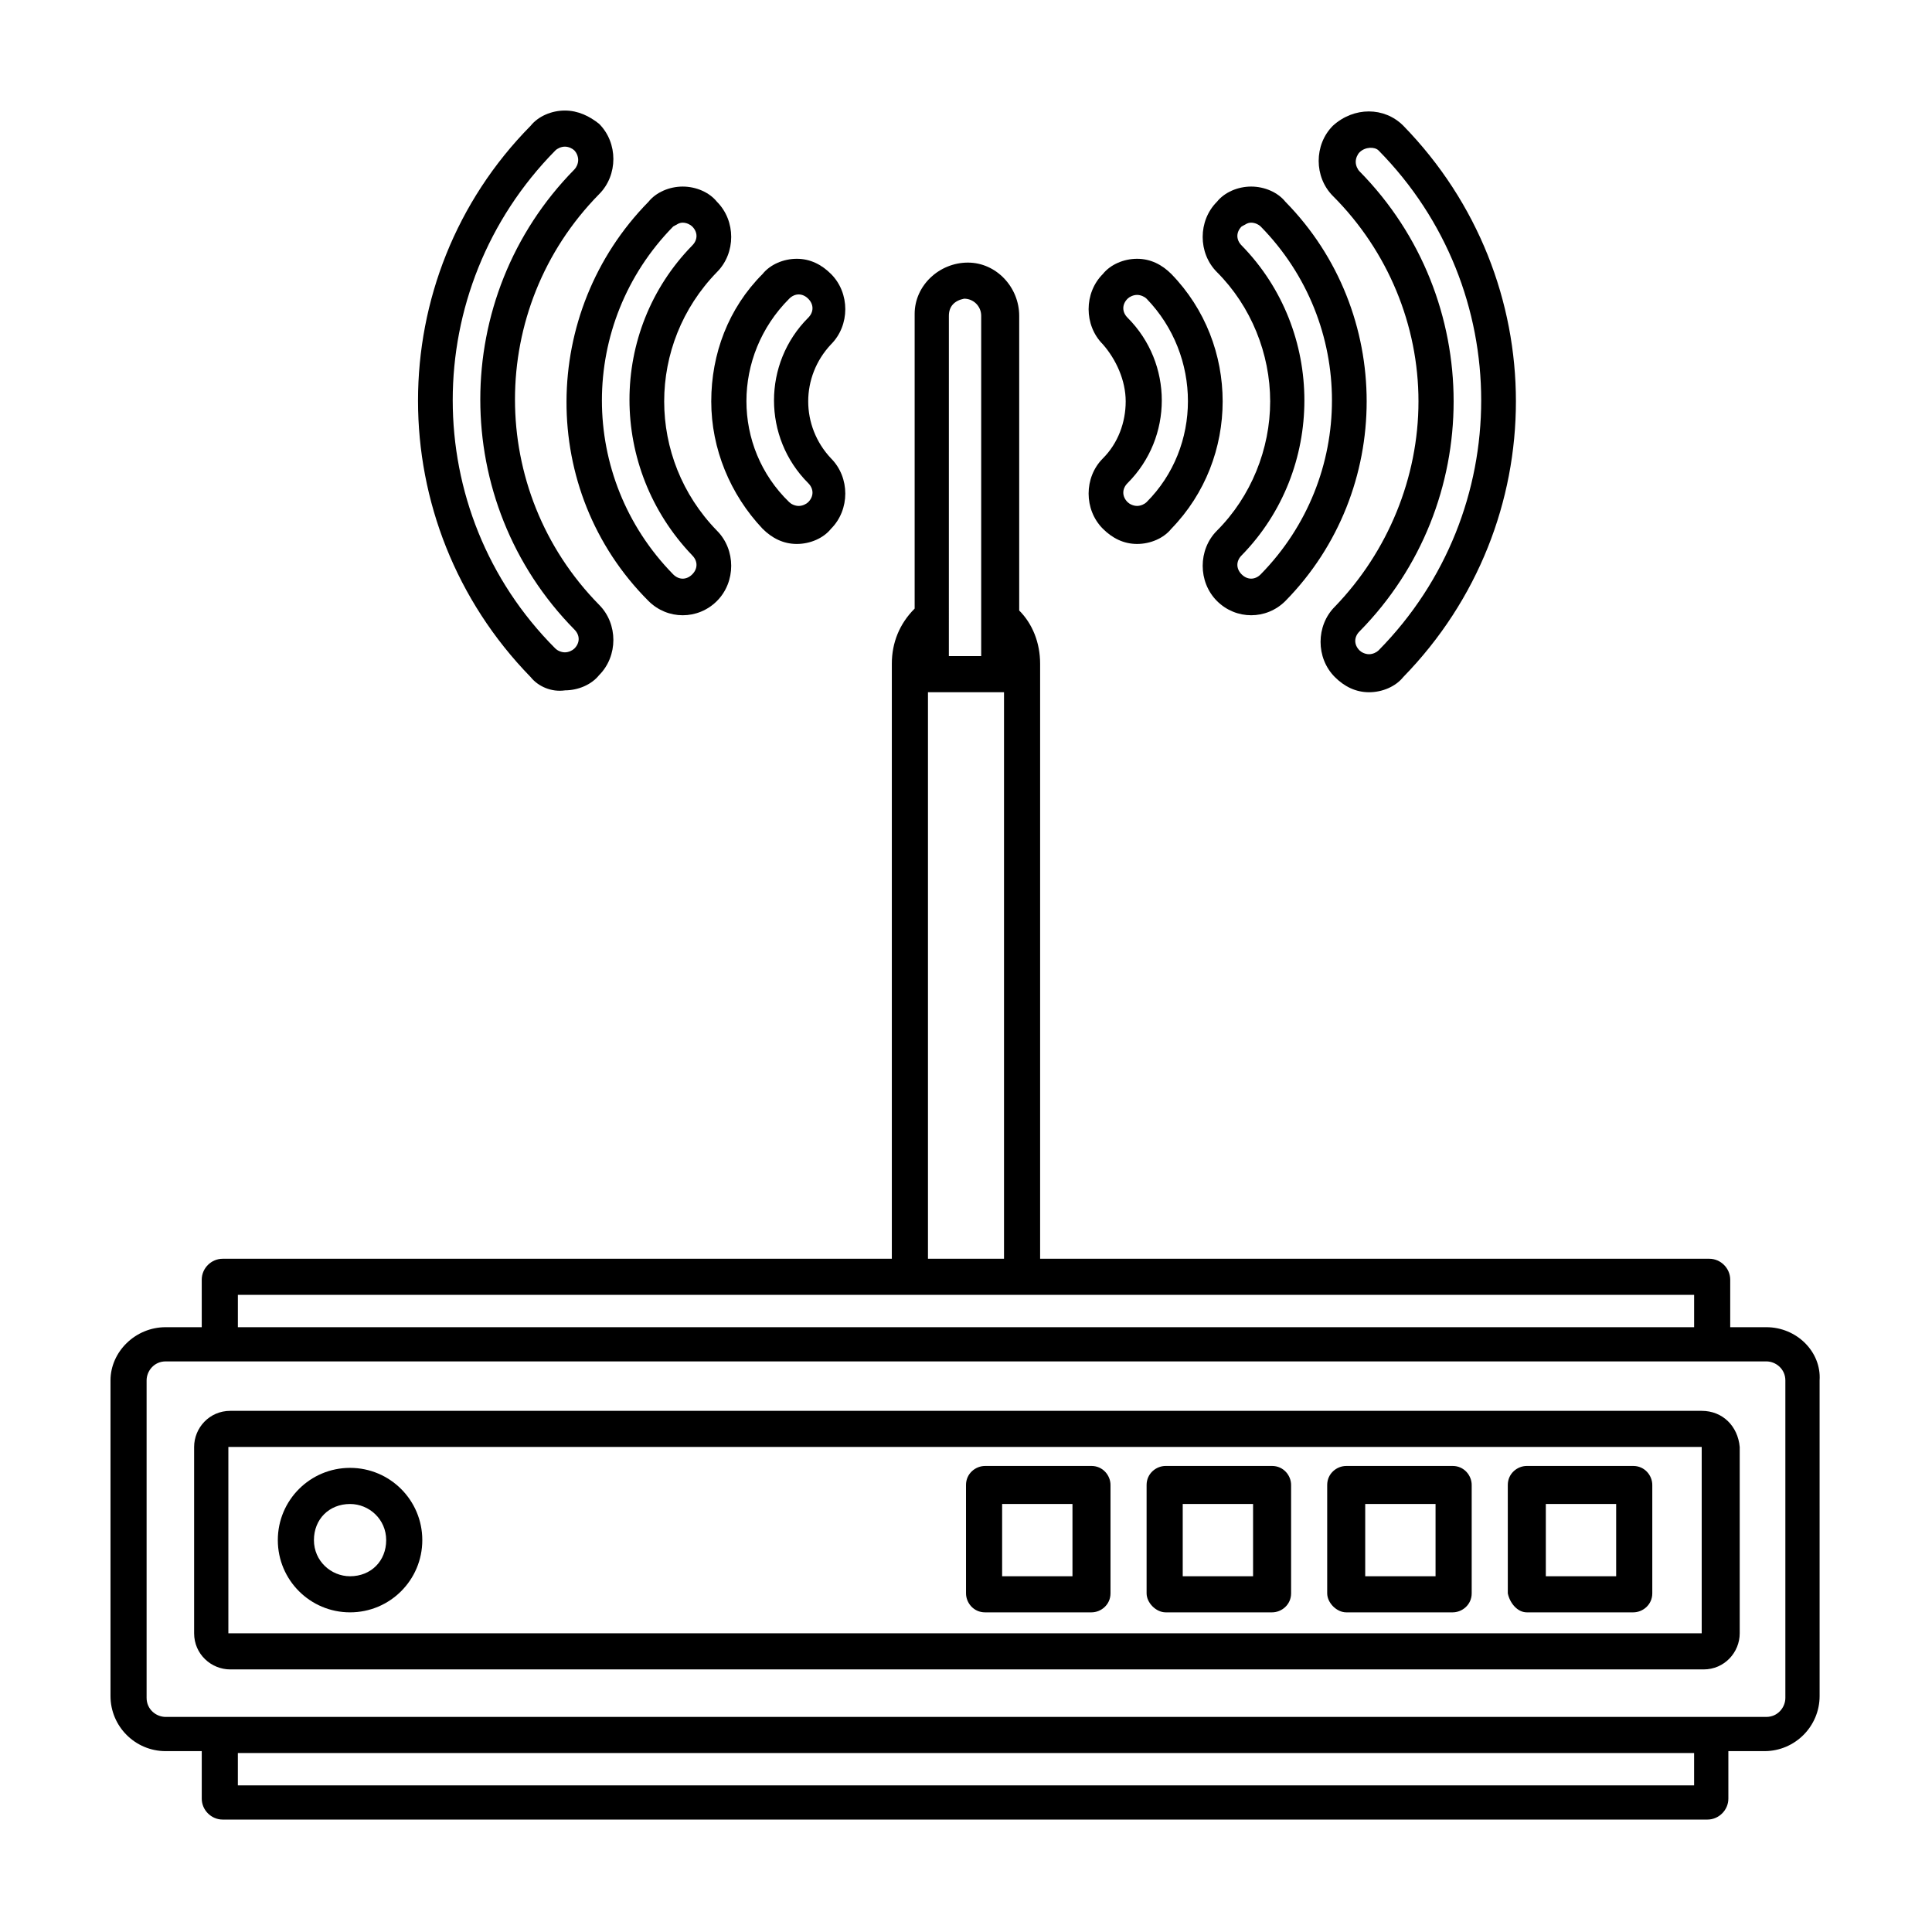
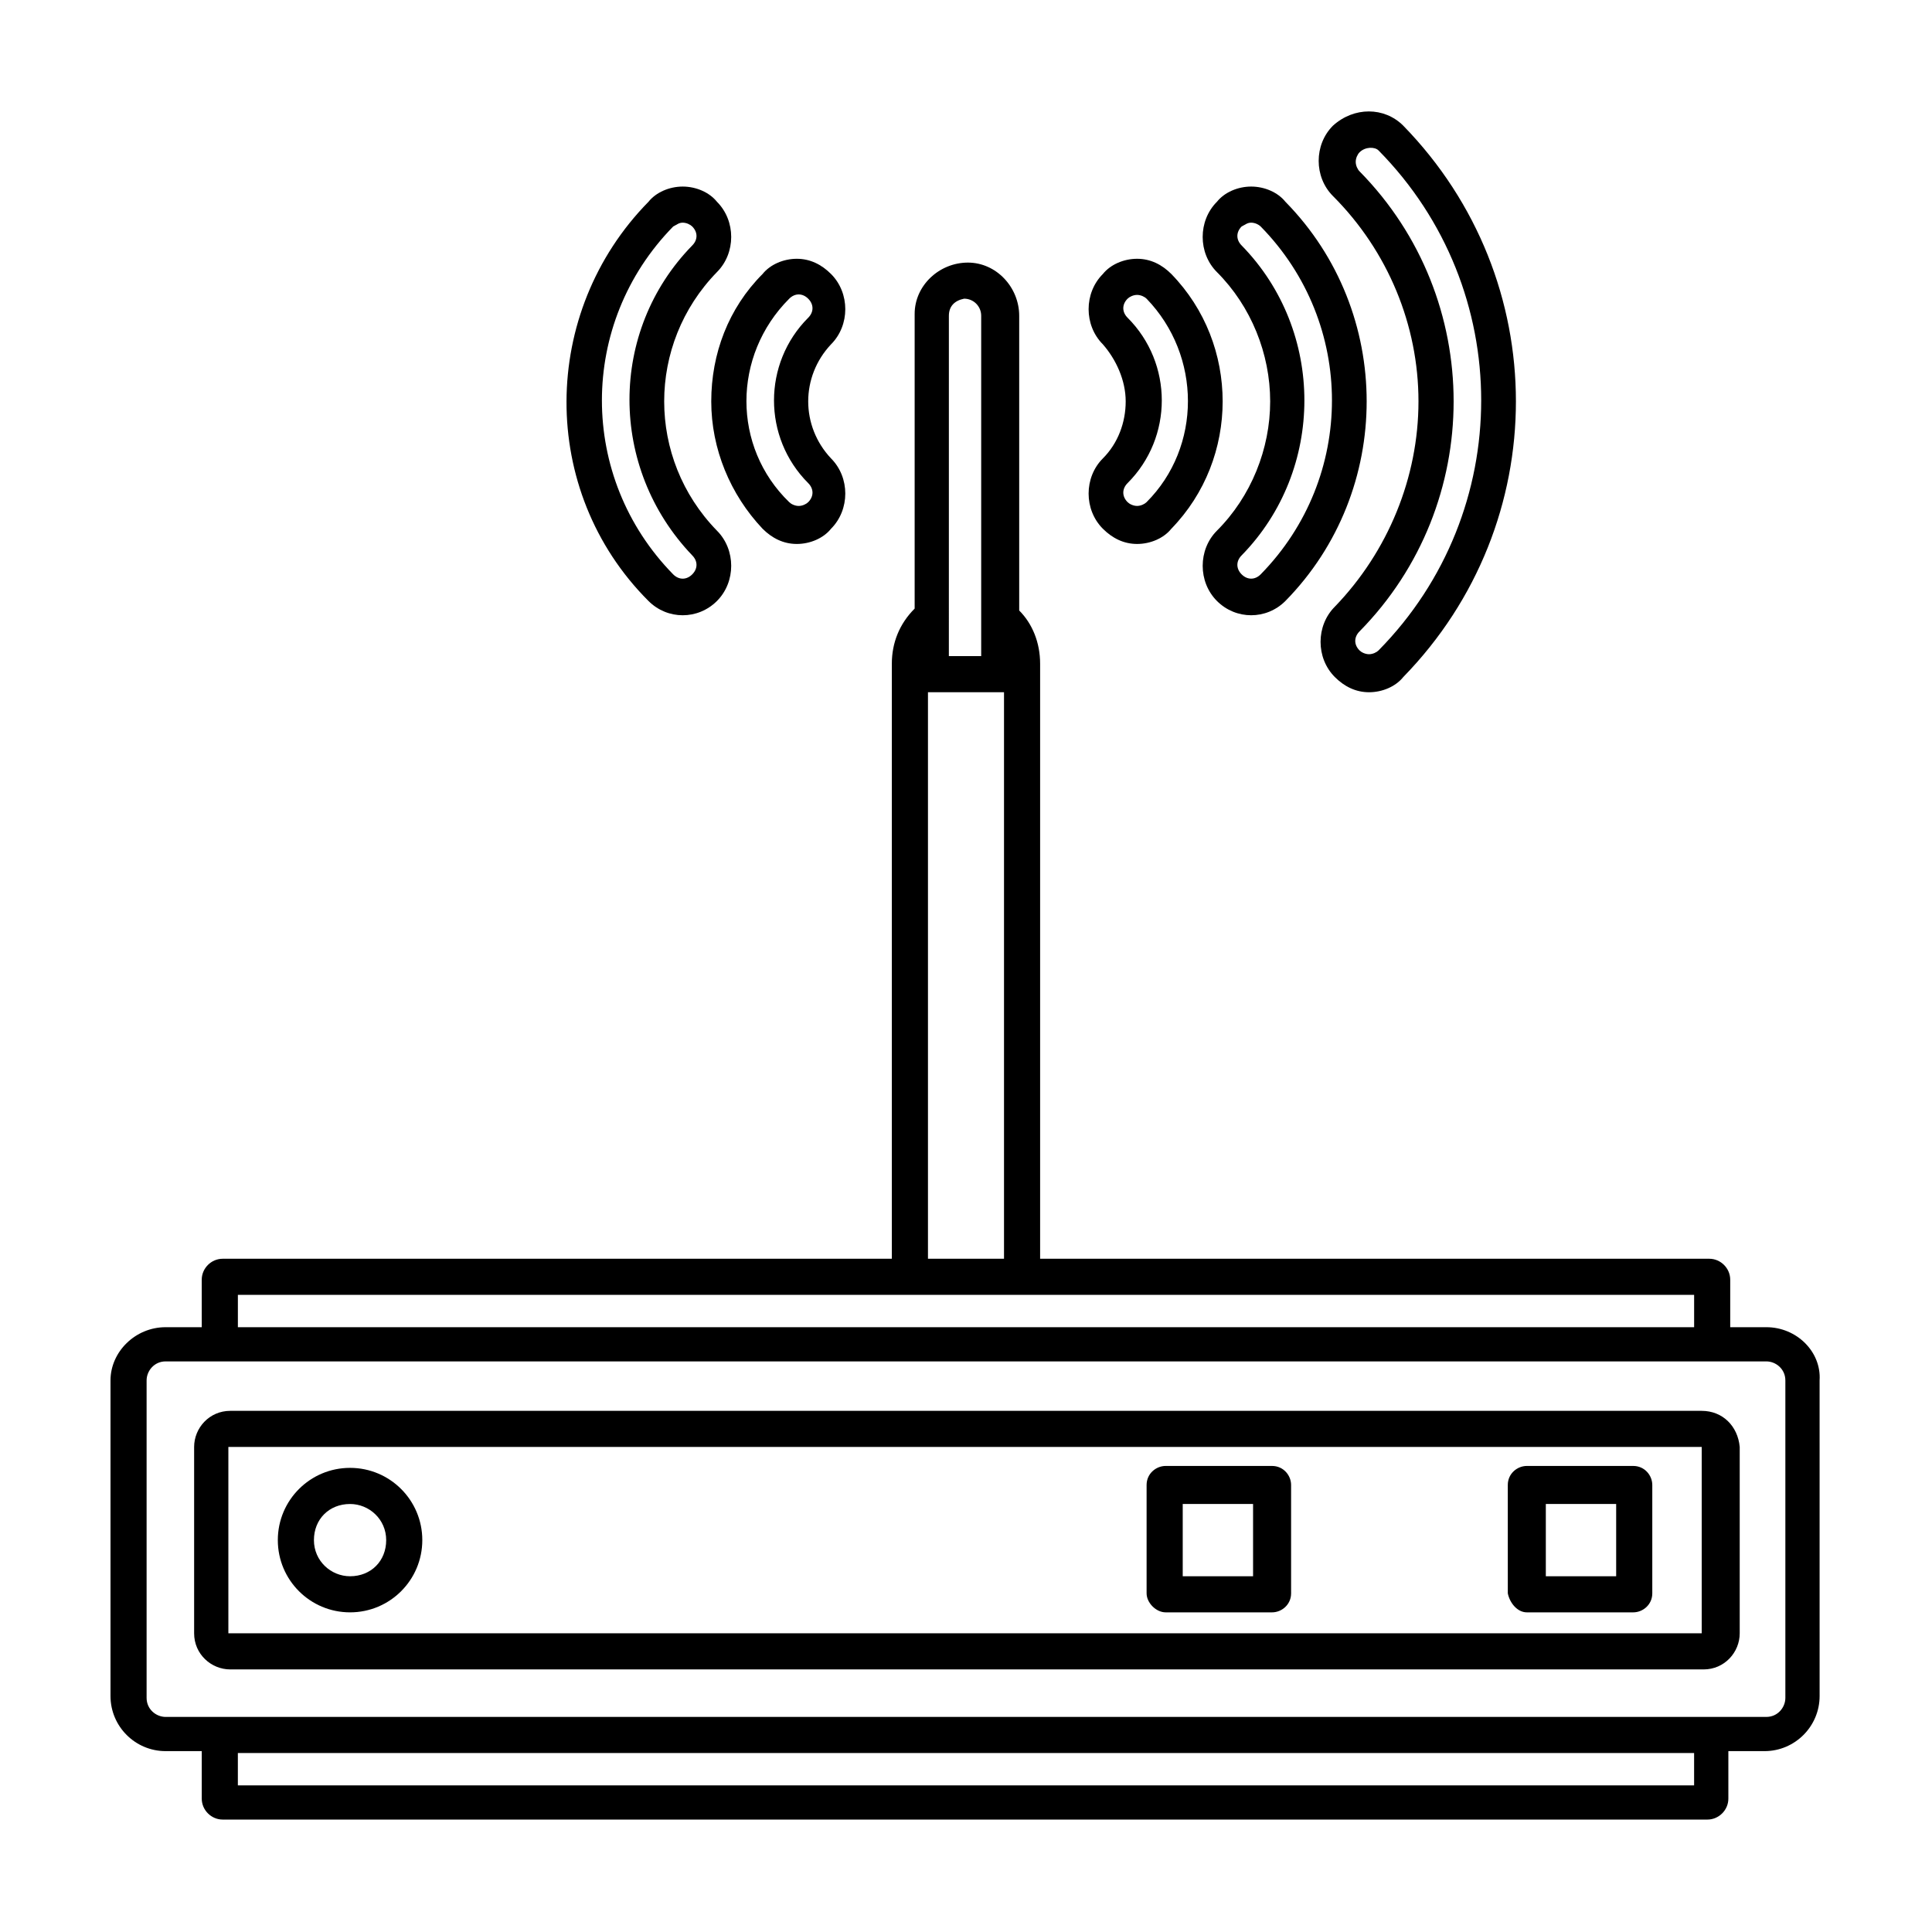
<svg xmlns="http://www.w3.org/2000/svg" fill="#000000" width="800px" height="800px" version="1.1" viewBox="144 144 512 512">
  <g>
    <path d="m612.1 495.72h-9.574v-12.594c0-3.023-2.519-5.543-5.543-5.543h-177.34v-157.69c0-5.543-2.016-10.578-5.543-14.105v-78.094c0-7.559-6.047-14.105-13.602-14.105-7.559 0-14.105 6.047-14.105 13.602v0.504 77.586c-4.031 4.031-6.047 9.07-6.047 14.609v157.69l-177.34 0.004c-3.023 0-5.543 2.519-5.543 5.543l0.004 12.594h-9.574c-8.062 0-14.609 6.551-14.609 14.105v83.633c0 8.062 6.551 14.609 14.609 14.609h9.574v12.594c0 3.023 2.519 5.543 5.543 5.543h393.48c3.023 0 5.543-2.519 5.543-5.543v-12.594h9.574c8.062 0 14.609-6.551 14.609-14.609l-0.004-83.633c0.5-7.555-6.047-14.105-14.109-14.105zm5.039 98.242c0 2.519-2.016 5.039-5.039 5.039h-424.21c-2.519 0-5.039-2.016-5.039-5.039v-84.137c0-2.519 2.016-5.039 5.039-5.039h424.21c2.519 0 5.039 2.016 5.039 5.039zm-24.184 23.176h-385.92v-8.566h385.92zm-188.93-389.45v90.184h-8.566l0.004-90.184c0-2.519 1.512-4.031 4.031-4.535 2.519 0 4.531 2.016 4.531 4.535zm-14.105 99.754h1.008 18.137 1.008v150.14h-20.152zm-182.88 159.71h385.92v8.566h-385.92z" />
    <path d="m594.97 517.89h-389.95c-5.543 0-9.574 4.535-9.574 9.574v49.375c0 5.543 4.535 9.574 9.574 9.574h390.45c5.543 0 9.574-4.535 9.574-9.574v-49.375c-0.504-5.543-4.535-9.574-10.078-9.574zm0 58.945h-390.45v-49.375h390.45z" />
    <path d="m236.77 571.29c10.578 0 19.145-8.566 19.145-19.145 0-10.578-8.566-19.145-19.145-19.145s-19.145 8.566-19.145 19.145c0 10.582 8.562 19.145 19.145 19.145zm0-28.715c5.039 0 9.574 4.031 9.574 9.574 0 5.543-4.031 9.574-9.574 9.574-5.039 0-9.574-4.031-9.574-9.574 0-5.547 4.031-9.574 9.574-9.574z" />
    <path d="m452.9 571.29h28.215c2.519 0 5.039-2.016 5.039-5.039v-28.719c0-2.519-2.016-5.039-5.039-5.039h-28.215c-2.519 0-5.039 2.016-5.039 5.039v28.719c0 2.519 2.519 5.039 5.039 5.039zm4.535-28.715h18.641v19.145h-18.641z" />
-     <path d="m405.04 571.29h28.215c2.519 0 5.039-2.016 5.039-5.039v-28.719c0-2.519-2.016-5.039-5.039-5.039l-28.215 0.004c-2.519 0-5.039 2.016-5.039 5.039l0.004 28.715c0 2.519 2.016 5.039 5.035 5.039zm4.535-28.715h18.641v19.145h-18.641z" />
-     <path d="m500.76 571.29h28.215c2.519 0 5.039-2.016 5.039-5.039v-28.719c0-2.519-2.016-5.039-5.039-5.039l-28.215 0.004c-2.519 0-5.039 2.016-5.039 5.039v28.715c0 2.519 2.519 5.039 5.039 5.039zm5.035-28.715h18.641v19.145h-18.641z" />
    <path d="m548.62 571.29h28.215c2.519 0 5.039-2.016 5.039-5.039v-28.719c0-2.519-2.016-5.039-5.039-5.039h-28.215c-2.519 0-5.039 2.016-5.039 5.039l0.004 28.719c0.504 2.519 2.516 5.039 5.035 5.039zm5.039-28.715h18.641v19.145h-18.641z" />
    <path d="m332.49 250.37c0 12.594 5.039 24.688 13.602 33.754 2.519 2.519 5.543 4.031 9.07 4.031s7.055-1.512 9.07-4.031c5.039-5.039 5.039-13.602 0-18.641-8.062-8.566-8.062-21.664 0-30.23 5.039-5.039 5.039-13.602 0-18.641-2.519-2.519-5.543-4.031-9.07-4.031s-7.055 1.512-9.07 4.031c-9.066 9.07-13.602 21.164-13.602 33.758zm20.656-27.207c1.512-1.512 3.527-1.512 5.039 0 1.512 1.512 1.512 3.527 0 5.039-12.09 12.09-12.09 31.738 0 43.832 1.512 1.512 1.512 3.527 0 5.039-0.504 0.504-1.512 1.008-2.519 1.008-1.008 0-2.016-0.504-2.519-1.008-15.113-14.613-15.113-38.793 0-53.91z" />
-     <path d="m293.7 326.95c3.527 0 7.055-1.512 9.07-4.031 5.039-5.039 5.039-13.602 0-18.641-29.727-30.23-29.727-78.594 0-108.82 5.039-5.039 5.039-13.602 0-18.641-2.519-2.012-5.543-3.523-9.07-3.523-3.527 0-7.055 1.512-9.07 4.031-39.801 40.305-39.801 105.3 0 146.11 2.016 2.516 5.543 4.027 9.07 3.523zm-2.519-143.08c0.504-0.504 1.512-1.008 2.519-1.008 1.008 0 2.016 0.504 2.519 1.008 0.504 0.504 1.008 1.512 1.008 2.519 0 1.008-0.504 2.016-1.008 2.519-33.25 33.754-33.25 88.168 0 121.92 1.512 1.512 1.512 3.527 0 5.039-0.504 0.504-1.512 1.008-2.519 1.008-1.008 0-2.016-0.504-2.519-1.008-36.273-36.273-36.273-95.223 0-132z" />
    <path d="m315.86 303.27c5.039 5.039 13.098 5.039 18.137 0s5.039-13.602 0-18.641c-18.641-19.145-18.641-49.375 0-68.52 5.039-5.039 5.039-13.602 0-18.641-2.016-2.516-5.543-4.027-9.07-4.027-3.527 0-7.055 1.512-9.07 4.031-28.715 29.219-29.219 76.578 0.004 105.8zm9.066-100.26c1.008 0 2.016 0.504 2.519 1.008 1.512 1.512 1.512 3.527 0 5.039-22.168 22.672-22.168 58.945 0 82.121 1.512 1.512 1.512 3.527 0 5.039-1.512 1.512-3.527 1.512-5.039 0-25.191-25.695-25.191-66.504 0-92.195 1.008-0.508 1.512-1.012 2.519-1.012z" />
    <path d="m442.32 250.37c0 5.543-2.016 11.082-6.047 15.113-5.039 5.039-5.039 13.602 0 18.641 2.519 2.519 5.543 4.031 9.07 4.031s7.055-1.512 9.07-4.031c18.137-18.641 18.137-48.871 0-67.512-2.519-2.519-5.543-4.031-9.07-4.031s-7.055 1.512-9.07 4.031c-5.039 5.039-5.039 13.602 0 18.641 3.527 4.035 6.047 9.574 6.047 15.117zm3.019-28.215c1.008 0 2.016 0.504 2.519 1.008 14.609 15.113 14.609 39.297 0 53.906-0.504 0.504-1.512 1.008-2.519 1.008-1.008 0-2.016-0.504-2.519-1.008-1.512-1.512-1.512-3.527 0-5.039 12.09-12.09 12.09-31.738 0-43.832-1.512-1.512-1.512-3.527 0-5.039 0.504-0.5 1.512-1.004 2.519-1.004z" />
    <path d="m519.91 250.37c0 20.152-8.062 39.801-22.168 54.41-5.039 5.039-5.039 13.602 0 18.641 2.519 2.519 5.543 4.031 9.07 4.031s7.055-1.512 9.07-4.031c39.801-40.809 39.801-105.3 0-146.11-5.039-5.039-13.098-5.039-18.641 0-5.039 5.039-5.039 13.602 0 18.641 14.605 14.613 22.668 34.262 22.668 54.414zm-10.582-66.504c36.273 36.777 36.273 95.723 0 132.5-0.504 0.504-1.512 1.008-2.519 1.008-1.008 0-2.016-0.504-2.519-1.008-1.512-1.512-1.512-3.527 0-5.039 33.25-33.754 33.25-88.168 0-121.92-0.504-0.504-1.008-1.512-1.008-2.519 0-1.008 0.504-2.016 1.008-2.519 1.512-1.508 4.031-1.508 5.039-0.5z" />
    <path d="m480.61 250.37c0 12.594-5.039 25.191-14.105 34.258-5.039 5.039-5.039 13.602 0 18.641 5.039 5.039 13.098 5.039 18.137 0 28.719-29.223 28.719-76.578 0-105.8-2.016-2.516-5.543-4.027-9.07-4.027-3.527 0-7.055 1.512-9.07 4.031-5.039 5.039-5.039 13.602 0 18.641 9.07 9.066 14.109 21.664 14.109 34.258zm-5.039-47.359c1.008 0 2.016 0.504 2.519 1.008 25.191 25.695 25.191 66.504 0 92.195-1.512 1.512-3.527 1.512-5.039 0-1.512-1.512-1.512-3.527 0-5.039 22.168-22.672 22.168-59.449 0-82.121-1.512-1.512-1.512-3.527 0-5.039 1.008-0.5 1.512-1.004 2.519-1.004z" />
  </g>
</svg>